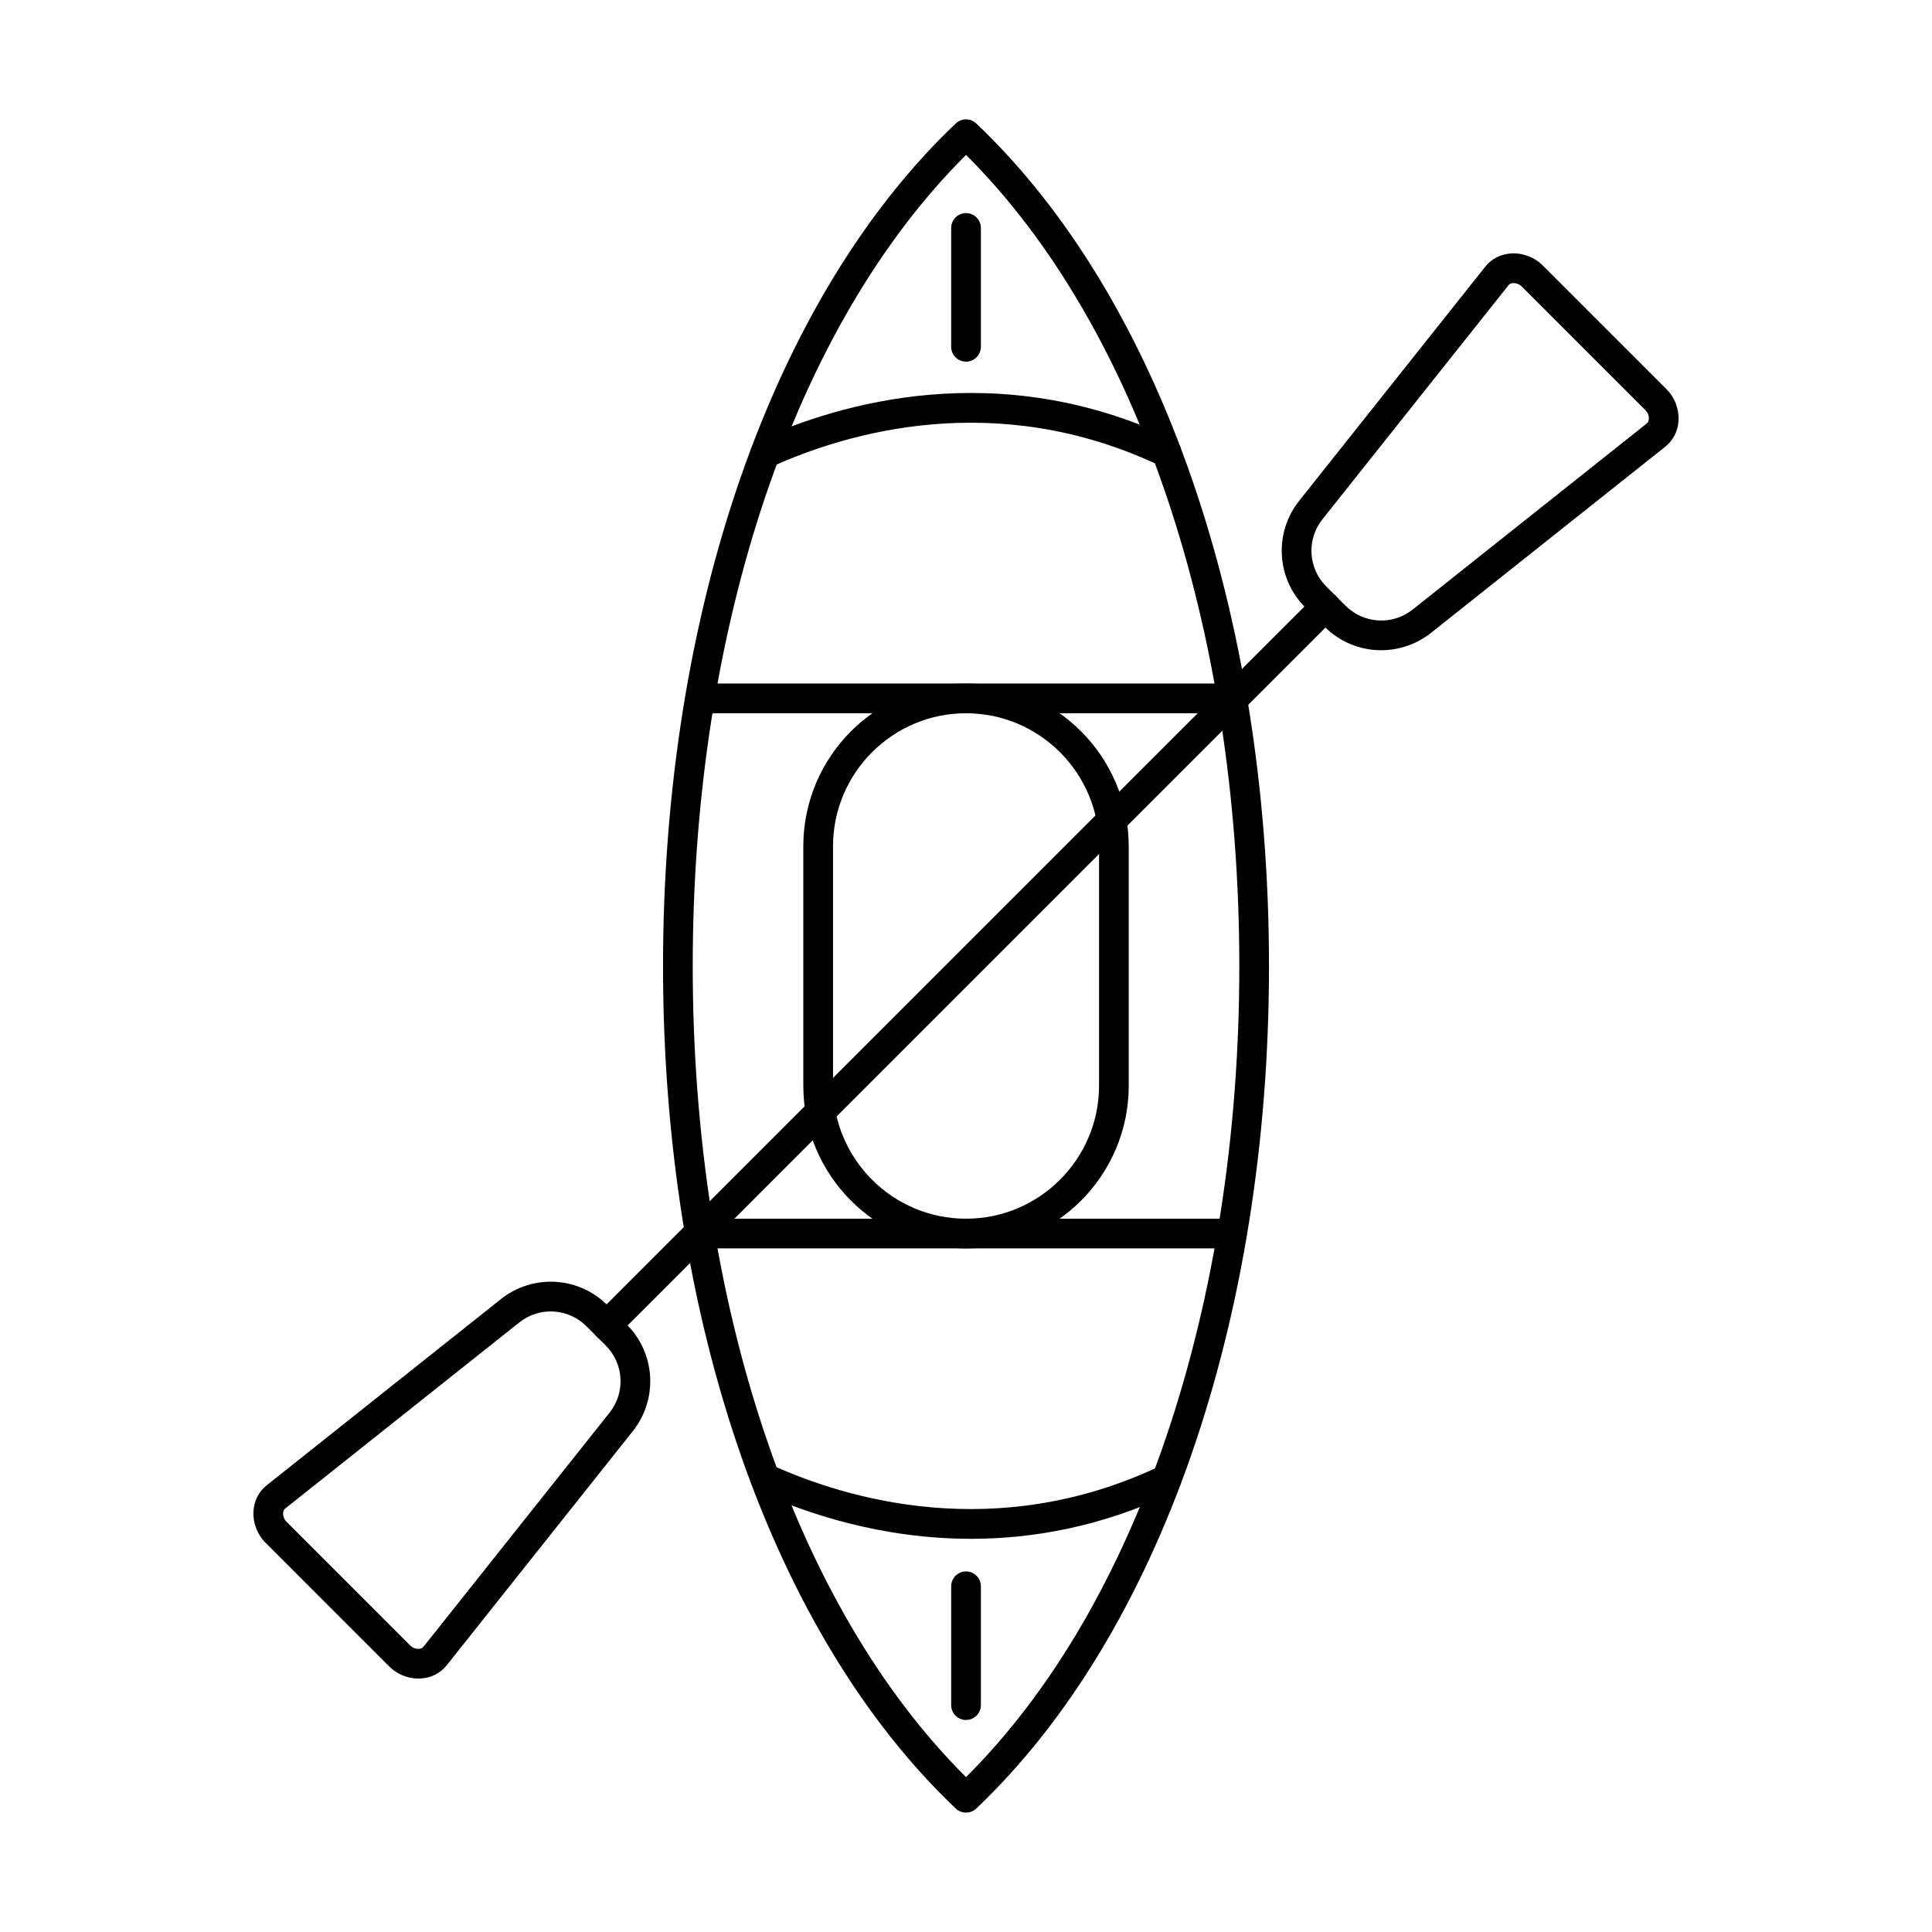
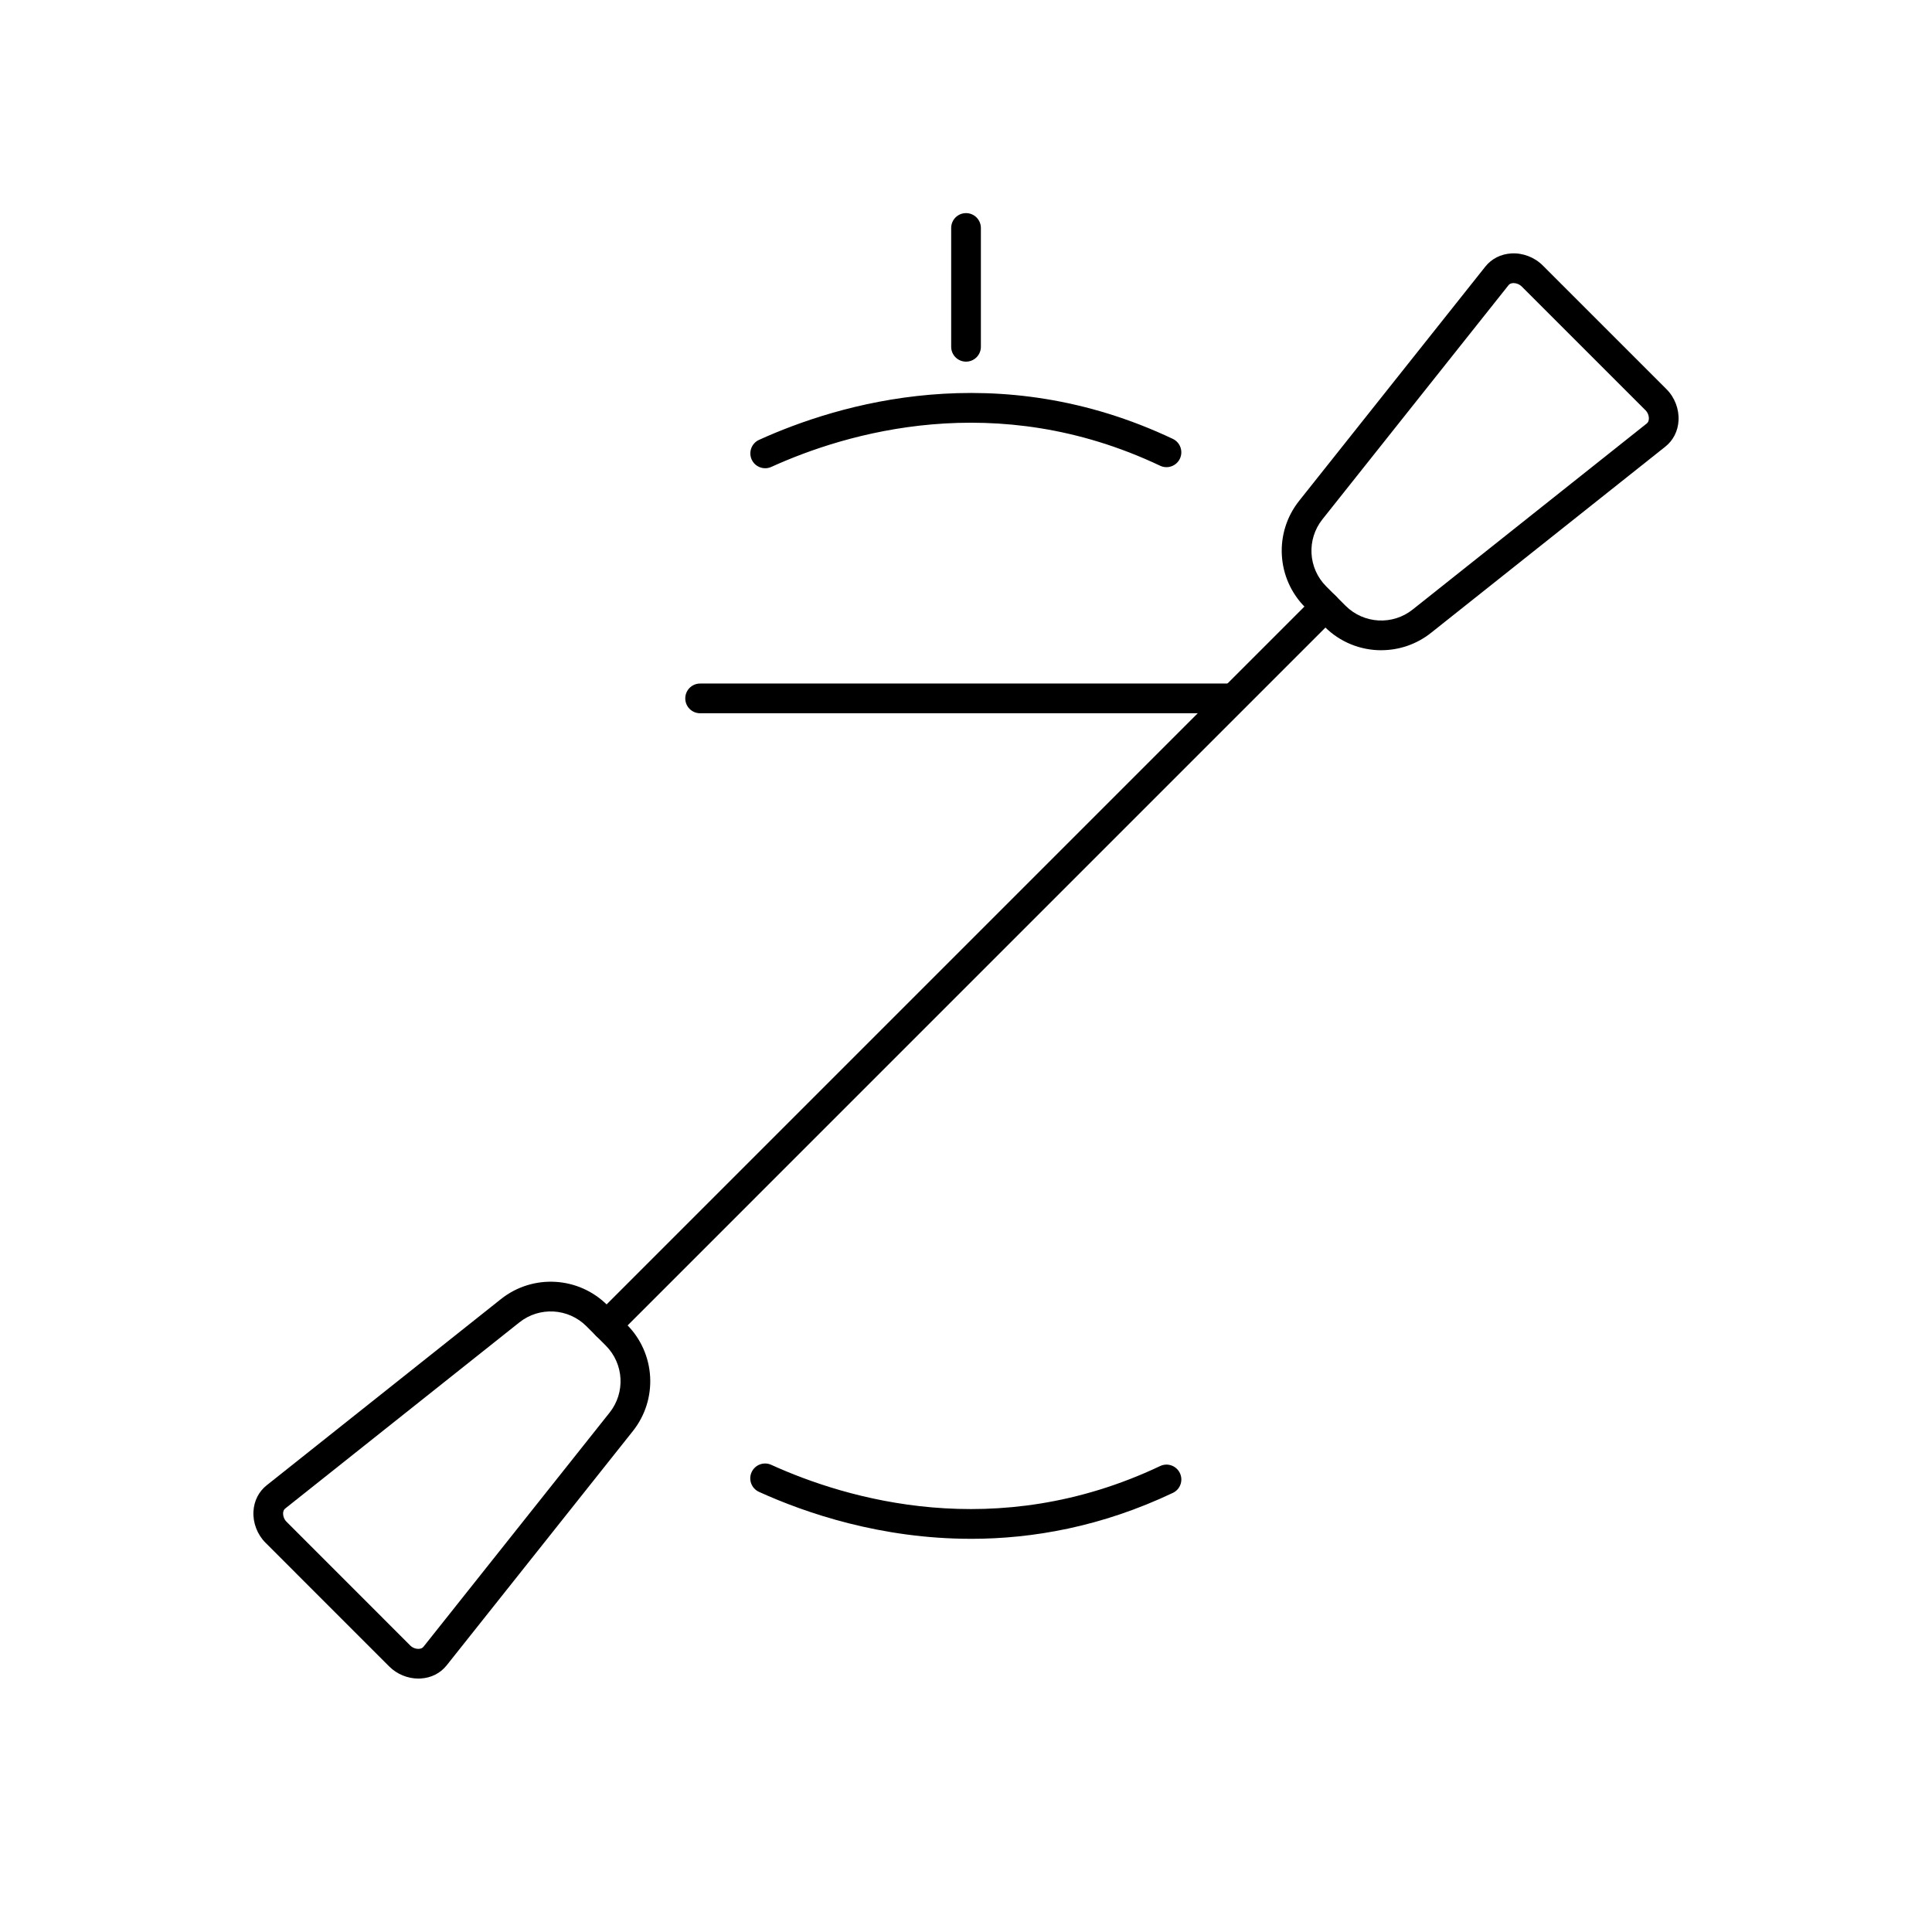
<svg xmlns="http://www.w3.org/2000/svg" fill="#000000" width="800px" height="800px" version="1.1" viewBox="144 144 512 512">
  <g fill-rule="evenodd">
    <path d="m304.75 499.18c-1.004 0-2.008-0.383-2.777-1.152-1.539-1.539-1.539-4.031 0-5.566l190.49-190.49c1.535-1.539 4.035-1.535 5.562 0 1.539 1.535 1.539 4.031 0 5.566l-190.48 190.49c-0.77 0.77-1.773 1.152-2.789 1.152z" />
    <path d="m219.9 547.25 32.84 32.844c0.574 0.574 1.453 0.918 2.285 0.871 0.523-0.031 0.922-0.211 1.188-0.539l49.336-62.066c4.234-5.324 3.793-12.965-1.016-17.773l-5.125-5.125c-4.809-4.809-12.457-5.246-17.773-1.012l-62.062 49.332c-0.328 0.258-0.512 0.66-0.543 1.191-0.039 0.805 0.297 1.703 0.871 2.277zm34.984 41.59c-2.848 0-5.691-1.168-7.707-3.18l-32.84-32.844c-2.152-2.156-3.34-5.254-3.168-8.293 0.164-2.785 1.402-5.238 3.504-6.906l62.066-49.332c8.453-6.727 20.59-6.035 28.238 1.609l5.125 5.125c7.637 7.641 8.332 19.781 1.609 28.238l-49.332 62.066c-1.668 2.102-4.121 3.344-6.91 3.496-0.195 0.008-0.391 0.02-0.582 0.02z" />
    <path d="m545.12 219.02c-0.051 0-0.094 0.004-0.145 0.004-0.531 0.027-0.934 0.211-1.188 0.539l-49.332 62.062c-4.231 5.324-3.805 12.965 1.004 17.777l5.125 5.125c4.816 4.809 12.453 5.246 17.781 1.012l62.066-49.332c0.328-0.258 0.5-0.66 0.531-1.191 0.051-0.809-0.297-1.703-0.871-2.277l-32.84-32.84h-0.004c-0.543-0.543-1.363-0.875-2.133-0.879zm-35.074 97.301c-5.465 0-10.898-2.098-15.016-6.227l-5.137-5.129c-7.637-7.641-8.332-19.777-1.609-28.238l49.336-62.066c1.668-2.098 4.129-3.34 6.906-3.5 3.023-0.184 6.141 1.012 8.293 3.164l32.844 32.84c2.152 2.156 3.34 5.258 3.164 8.293-0.152 2.785-1.402 5.238-3.496 6.906l-62.074 49.332c-3.883 3.094-8.559 4.617-13.211 4.617z" />
-     <path d="m400.01 185.06c-45.418 45.152-72.43 125.11-72.43 214.94s27.008 169.79 72.426 214.95c45.406-45.156 72.426-125.11 72.426-214.95 0-89.832-27.02-169.79-72.426-214.94zm0 439.3c-0.977 0-1.961-0.359-2.719-1.074-48.574-46.094-77.582-129.56-77.582-223.29s29.008-177.19 77.582-223.28c1.52-1.441 3.906-1.441 5.422 0 48.586 46.09 77.582 129.56 77.582 223.28s-28.996 177.19-77.582 223.29c-0.758 0.715-1.73 1.078-2.703 1.074z" />
    <path d="m400.01 239.84c-2.176 0-3.938-1.762-3.938-3.938v-31.488c0-2.176 1.762-3.938 3.934-3.938 2.176 0 3.938 1.762 3.938 3.938v31.488c0 2.172-1.762 3.938-3.934 3.938z" />
-     <path d="m400.01 599.81c-2.176 0-3.938-1.762-3.938-3.938v-31.492c0-2.176 1.762-3.938 3.934-3.938 2.176 0 3.938 1.762 3.938 3.938v31.488c0 2.172-1.762 3.938-3.934 3.938z" />
    <path d="m346.79 268.09c-1.496 0-2.934-0.855-3.59-2.309-0.891-1.98-0.02-4.312 1.957-5.211 21.023-9.547 63.211-22.27 109.66-0.258 1.957 0.93 2.797 3.277 1.867 5.242-0.93 1.961-3.281 2.801-5.238 1.871-43.57-20.652-83.262-8.668-103.04 0.312-0.531 0.238-1.086 0.352-1.629 0.352z" />
    <path d="m401.31 551.8c-23.809 0-43.719-6.781-56.172-12.441-1.977-0.902-2.859-3.234-1.957-5.211 0.902-1.98 3.231-2.852 5.207-1.953 19.781 8.988 59.469 20.98 103.06 0.324 1.969-0.934 4.305-0.094 5.238 1.871 0.934 1.965 0.094 4.312-1.867 5.242-18.922 8.969-37.145 12.172-53.516 12.172z" />
-     <path d="m400.01 333.02c-19.445 0-35.25 15.816-35.25 35.254v63.445c0 19.438 15.805 35.25 35.25 35.25 19.434 0 35.25-15.812 35.25-35.25v-63.449c0-19.438-15.816-35.25-35.25-35.25zm0 141.82c-23.781 0-43.125-19.344-43.125-43.121v-63.449c0-23.777 19.34-43.121 43.121-43.121 23.77 0 43.121 19.344 43.121 43.121v63.445c0 23.777-19.352 43.121-43.121 43.121z" />
    <path d="m470.23 333.02h-140.69c-2.184 0-3.938-1.762-3.938-3.938 0-2.172 1.754-3.938 3.938-3.938h140.69c2.176 0 3.938 1.762 3.938 3.938 0 2.176-1.762 3.938-3.938 3.938z" />
-     <path d="m470.47 474.84h-140.94c-2.184 0-3.938-1.762-3.938-3.934 0-2.176 1.754-3.934 3.938-3.934h140.94c2.172 0 3.934 1.762 3.934 3.938 0 2.172-1.762 3.938-3.934 3.934z" />
  </g>
</svg>